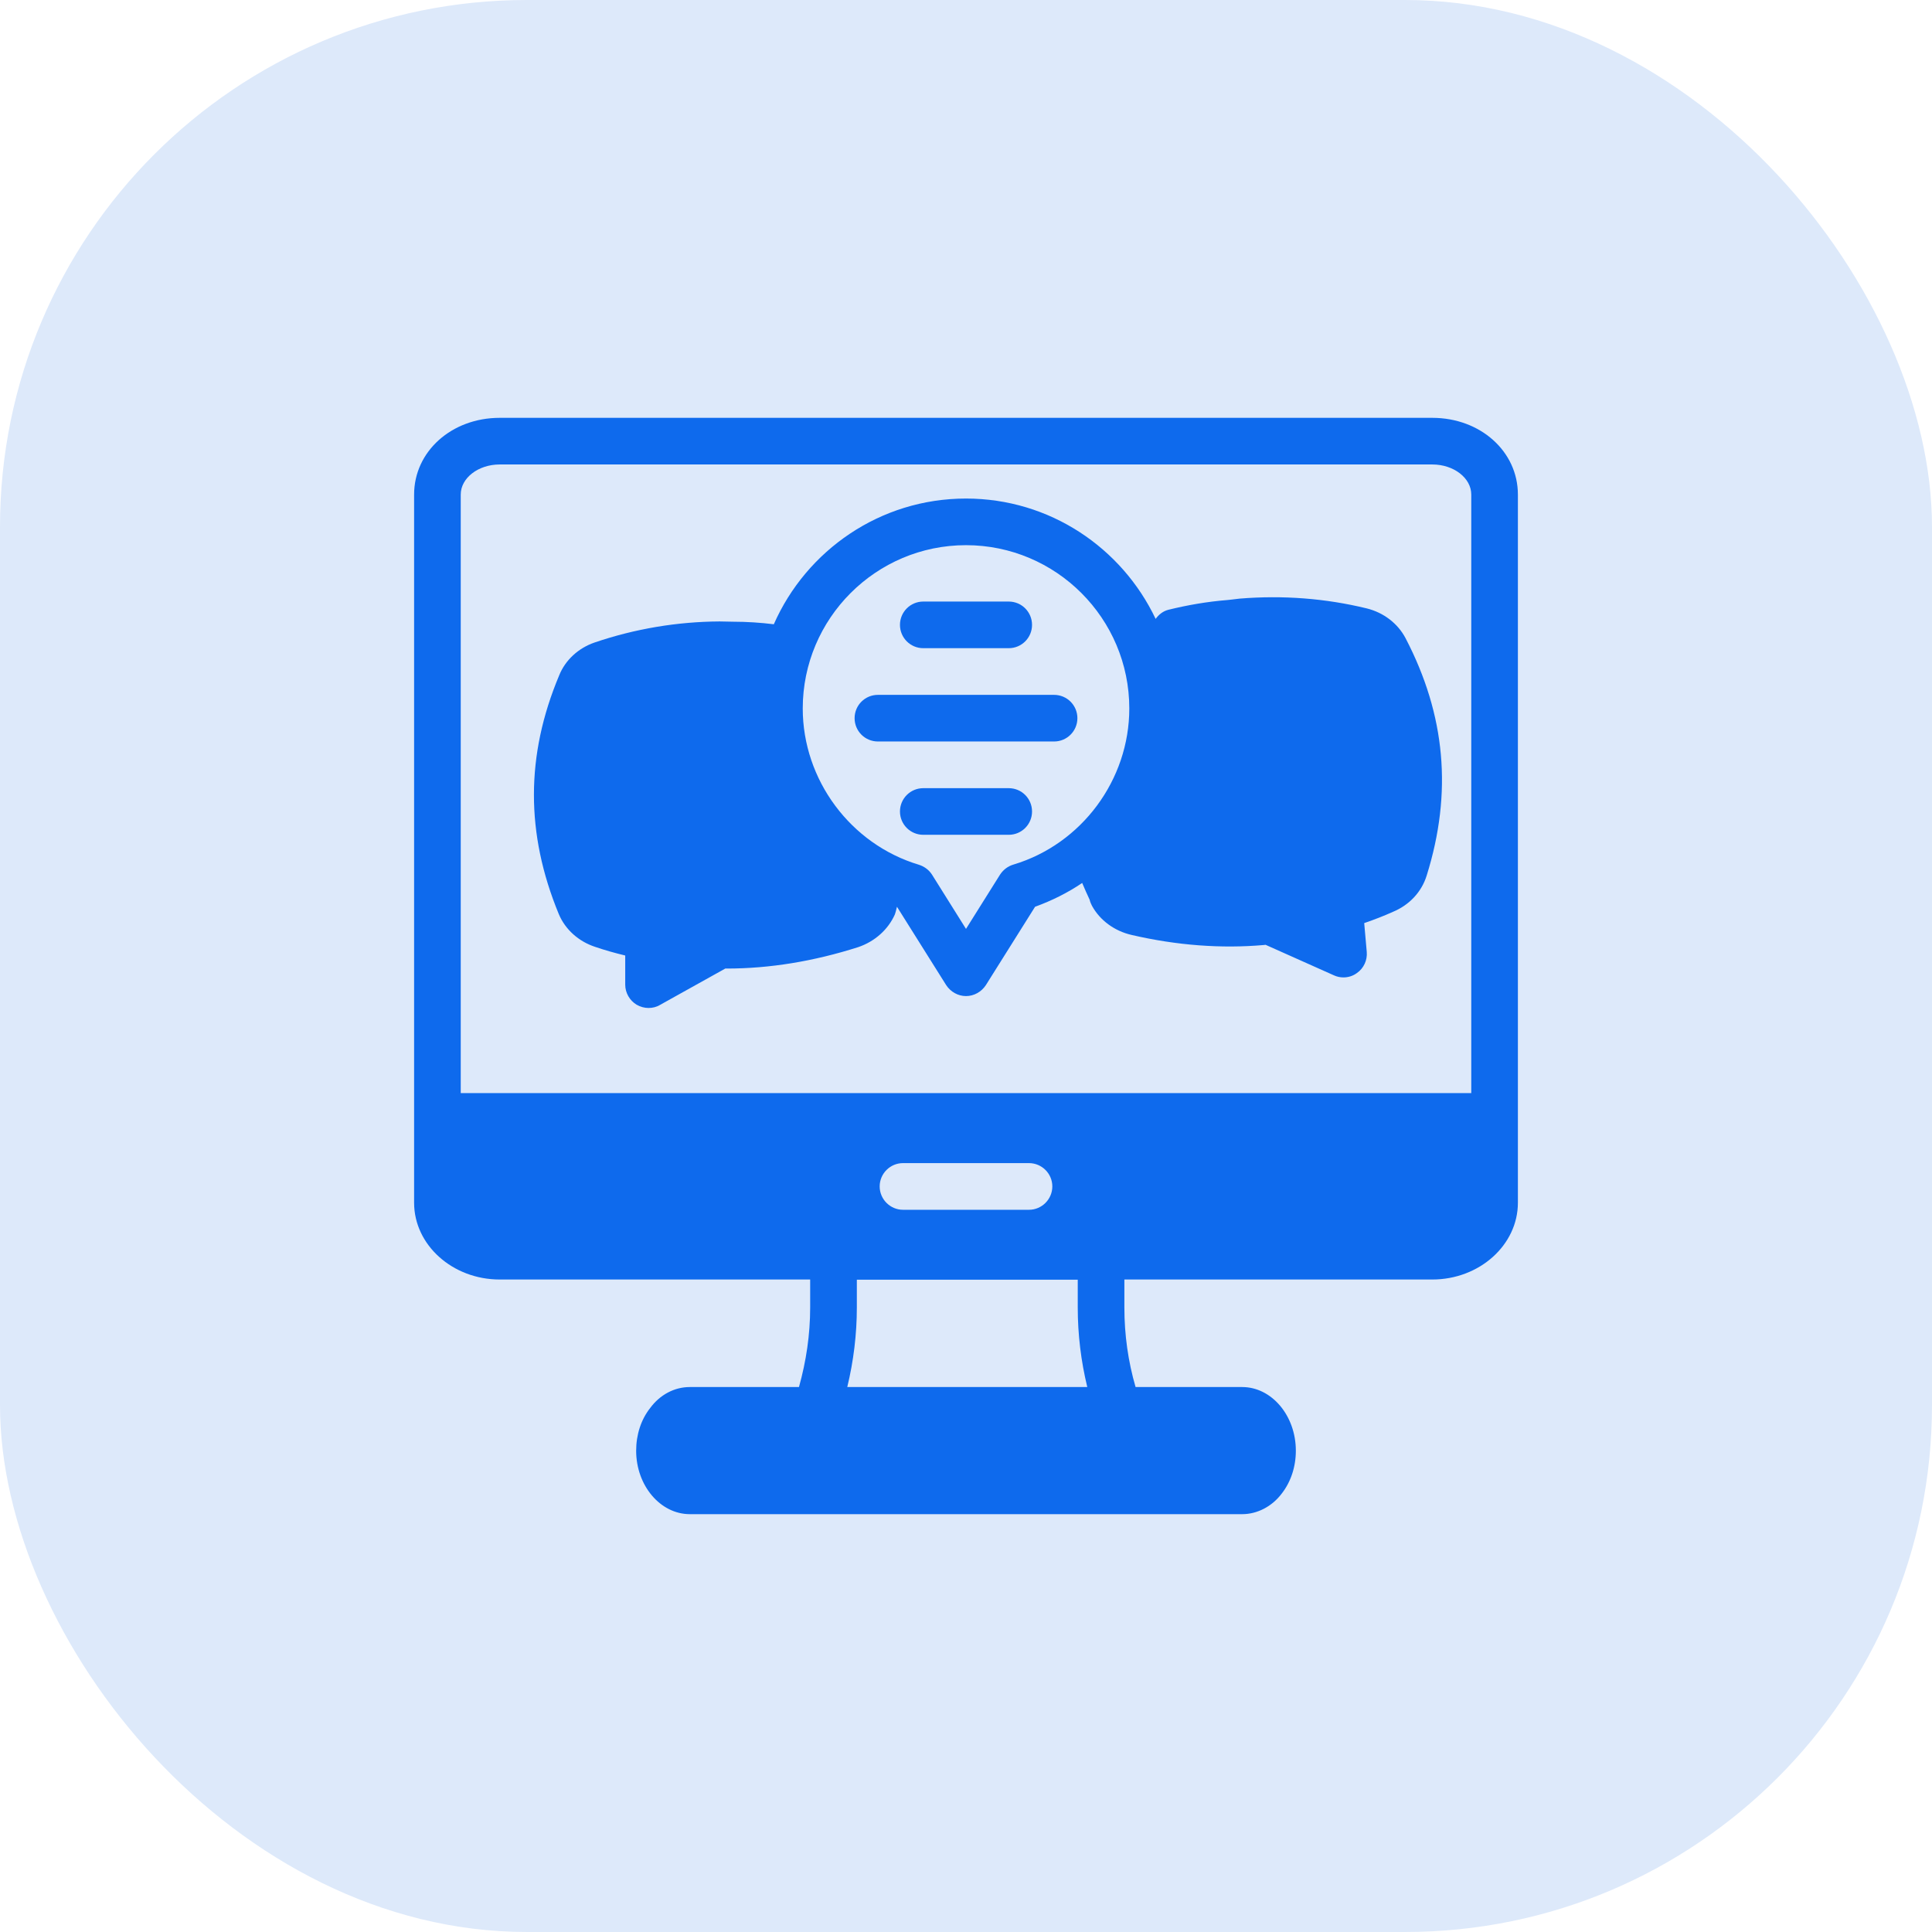
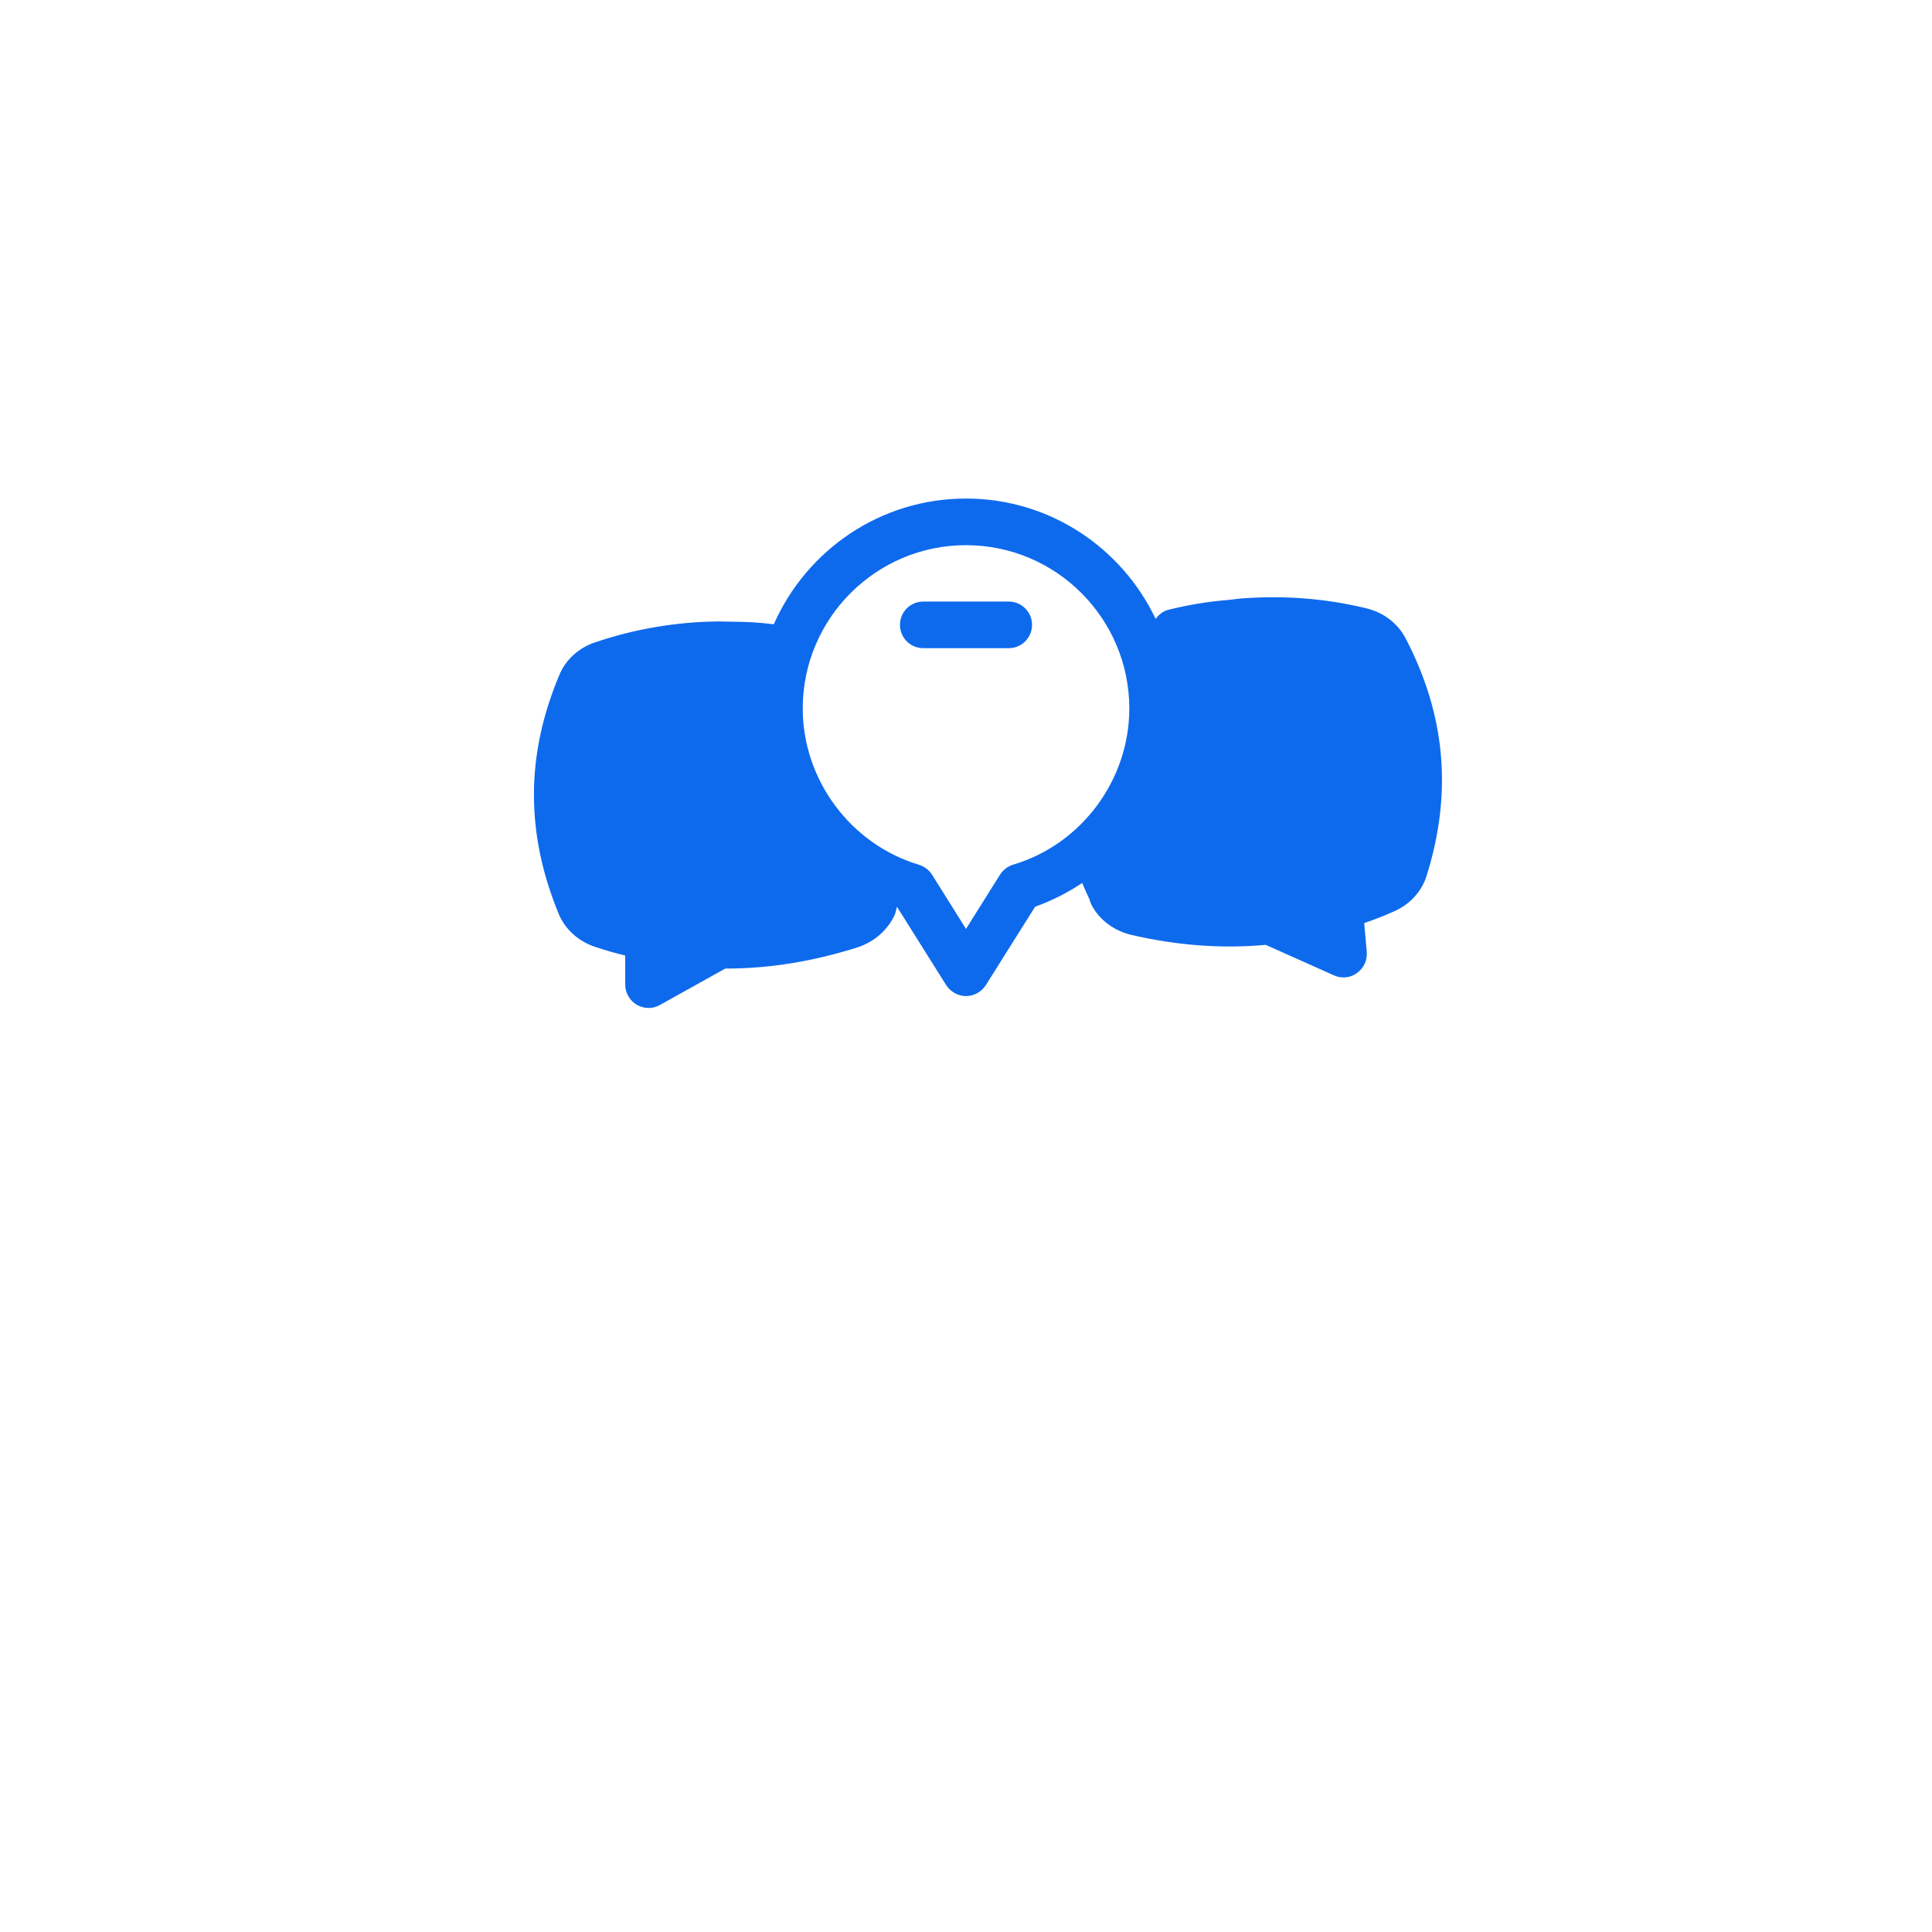
<svg xmlns="http://www.w3.org/2000/svg" width="44" height="44" viewBox="0 0 44 44" fill="none">
-   <rect width="44" height="44" rx="12" fill="#DDE9FA" />
-   <path d="M32.62 9.516H11.38C10.286 9.516 9.431 10.281 9.431 11.263V27.392C9.431 28.354 10.307 29.14 11.38 29.14H18.451V29.777C18.451 30.394 18.361 30.999 18.196 31.589H15.71C15.359 31.589 15.03 31.764 14.807 32.067C14.6 32.328 14.488 32.673 14.488 33.039C14.488 33.836 15.041 34.484 15.71 34.484H28.29C28.635 34.484 28.97 34.309 29.193 34.012C29.4 33.746 29.512 33.401 29.512 33.039C29.512 32.237 28.959 31.589 28.29 31.589H25.862C25.692 31.005 25.607 30.399 25.607 29.777V29.14H32.62C33.693 29.14 34.569 28.354 34.569 27.392V11.263C34.569 10.281 33.714 9.516 32.62 9.516ZM19.296 31.589C19.439 30.999 19.514 30.388 19.514 29.777V29.145H24.545V29.777C24.545 30.394 24.619 30.999 24.762 31.589H19.296ZM20.034 27.02C20.034 26.728 20.273 26.489 20.566 26.489H23.434C23.727 26.489 23.966 26.728 23.966 27.02C23.966 27.312 23.727 27.552 23.434 27.552H20.566C20.273 27.552 20.034 27.312 20.034 27.02ZM33.507 24.895H10.493V11.263C10.493 10.886 10.892 10.578 11.38 10.578H32.62C33.108 10.578 33.507 10.886 33.507 11.263V24.895Z" fill="#0E6AED" />
  <path d="M32.009 14.531C31.834 14.201 31.515 13.952 31.127 13.856C30.187 13.627 29.22 13.553 28.232 13.633L28.056 13.654L27.956 13.665C27.488 13.702 27.037 13.782 26.606 13.888C26.484 13.92 26.388 13.999 26.319 14.095C25.549 12.475 23.907 11.354 22 11.354C20.045 11.354 18.366 12.533 17.623 14.217C17.32 14.18 17.012 14.159 16.693 14.159L16.39 14.153C15.423 14.159 14.467 14.318 13.543 14.632C13.171 14.759 12.873 15.035 12.735 15.381C11.97 17.203 11.97 18.983 12.725 20.815C12.873 21.171 13.181 21.442 13.553 21.564C13.771 21.639 14 21.703 14.239 21.761V22.425C14.239 22.611 14.34 22.786 14.499 22.882C14.584 22.93 14.674 22.956 14.77 22.956C14.86 22.956 14.951 22.935 15.03 22.887L16.518 22.058H16.555C17.527 22.058 18.531 21.894 19.546 21.57C19.923 21.442 20.226 21.171 20.38 20.826C20.396 20.783 20.407 20.736 20.417 20.693C20.422 20.677 20.422 20.667 20.428 20.651L21.549 22.436C21.65 22.59 21.82 22.685 22 22.685C22.181 22.685 22.351 22.59 22.452 22.436L23.573 20.651C23.955 20.512 24.317 20.332 24.646 20.109C24.699 20.236 24.757 20.364 24.816 20.491C24.826 20.539 24.848 20.587 24.869 20.629C25.05 20.959 25.379 21.203 25.772 21.293C26.803 21.532 27.817 21.607 28.784 21.522L28.822 21.517L30.378 22.212C30.447 22.244 30.521 22.26 30.596 22.26C30.702 22.26 30.814 22.228 30.904 22.159C31.058 22.053 31.143 21.867 31.127 21.681L31.069 21.023C31.302 20.943 31.52 20.858 31.722 20.767C32.094 20.613 32.376 20.316 32.492 19.939C33.082 18.053 32.923 16.284 32.009 14.531ZM23.084 19.689C22.956 19.726 22.85 19.806 22.776 19.918L22 21.155L21.225 19.918C21.156 19.811 21.049 19.732 20.927 19.694C19.371 19.227 18.282 17.761 18.282 16.135C18.282 14.084 19.95 12.416 22 12.416C24.051 12.416 25.719 14.084 25.719 16.135C25.719 17.761 24.635 19.222 23.084 19.689Z" fill="#0E6AED" />
  <path d="M21.027 14.762H22.973C23.267 14.762 23.504 14.525 23.504 14.231C23.504 13.937 23.267 13.7 22.973 13.7H21.027C20.734 13.7 20.496 13.937 20.496 14.231C20.496 14.525 20.734 14.762 21.027 14.762Z" fill="#0E6AED" />
-   <path d="M22.973 17.95H21.027C20.734 17.95 20.496 18.187 20.496 18.481C20.496 18.775 20.734 19.012 21.027 19.012H22.973C23.267 19.012 23.504 18.775 23.504 18.481C23.504 18.187 23.267 17.95 22.973 17.95Z" fill="#0E6AED" />
-   <path d="M19.994 16.887H24.006C24.299 16.887 24.537 16.65 24.537 16.356C24.537 16.062 24.299 15.825 24.006 15.825H19.994C19.7 15.825 19.463 16.062 19.463 16.356C19.463 16.65 19.7 16.887 19.994 16.887Z" fill="#0E6AED" />
</svg>